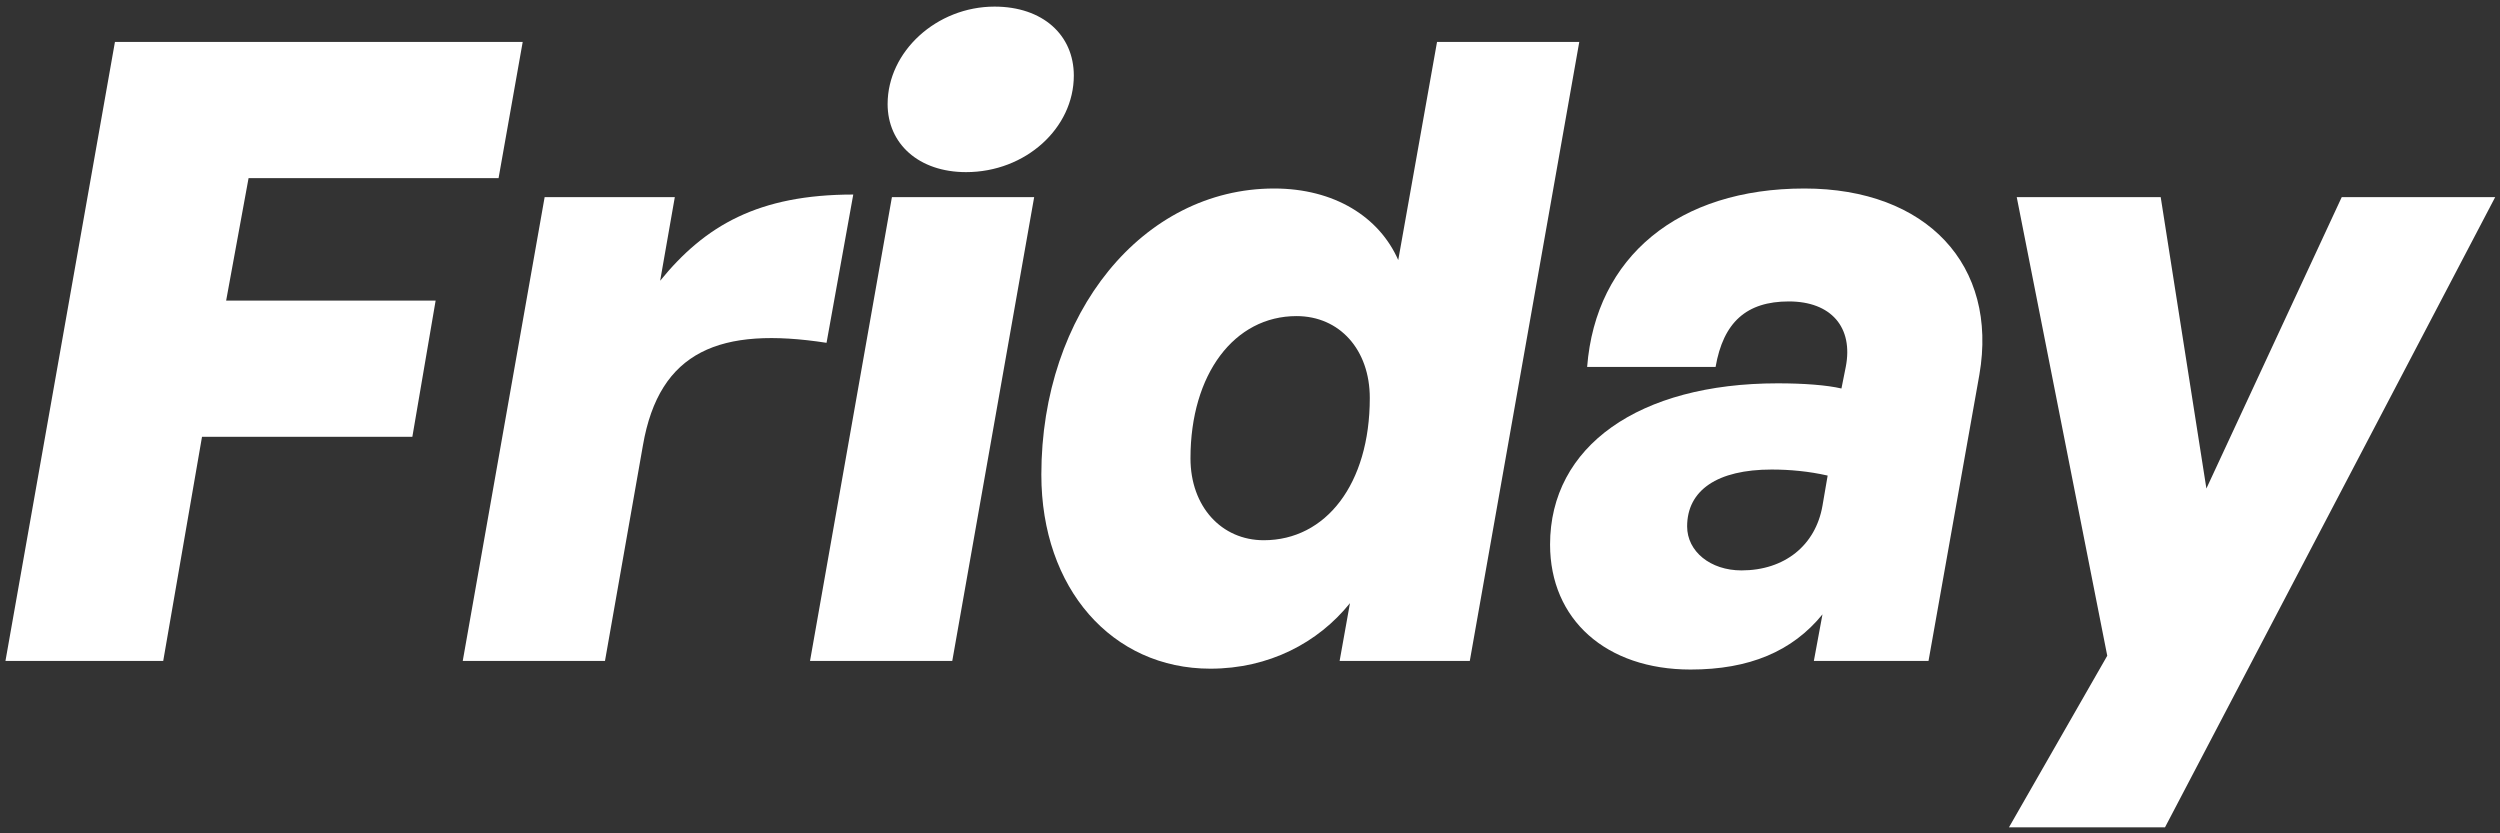
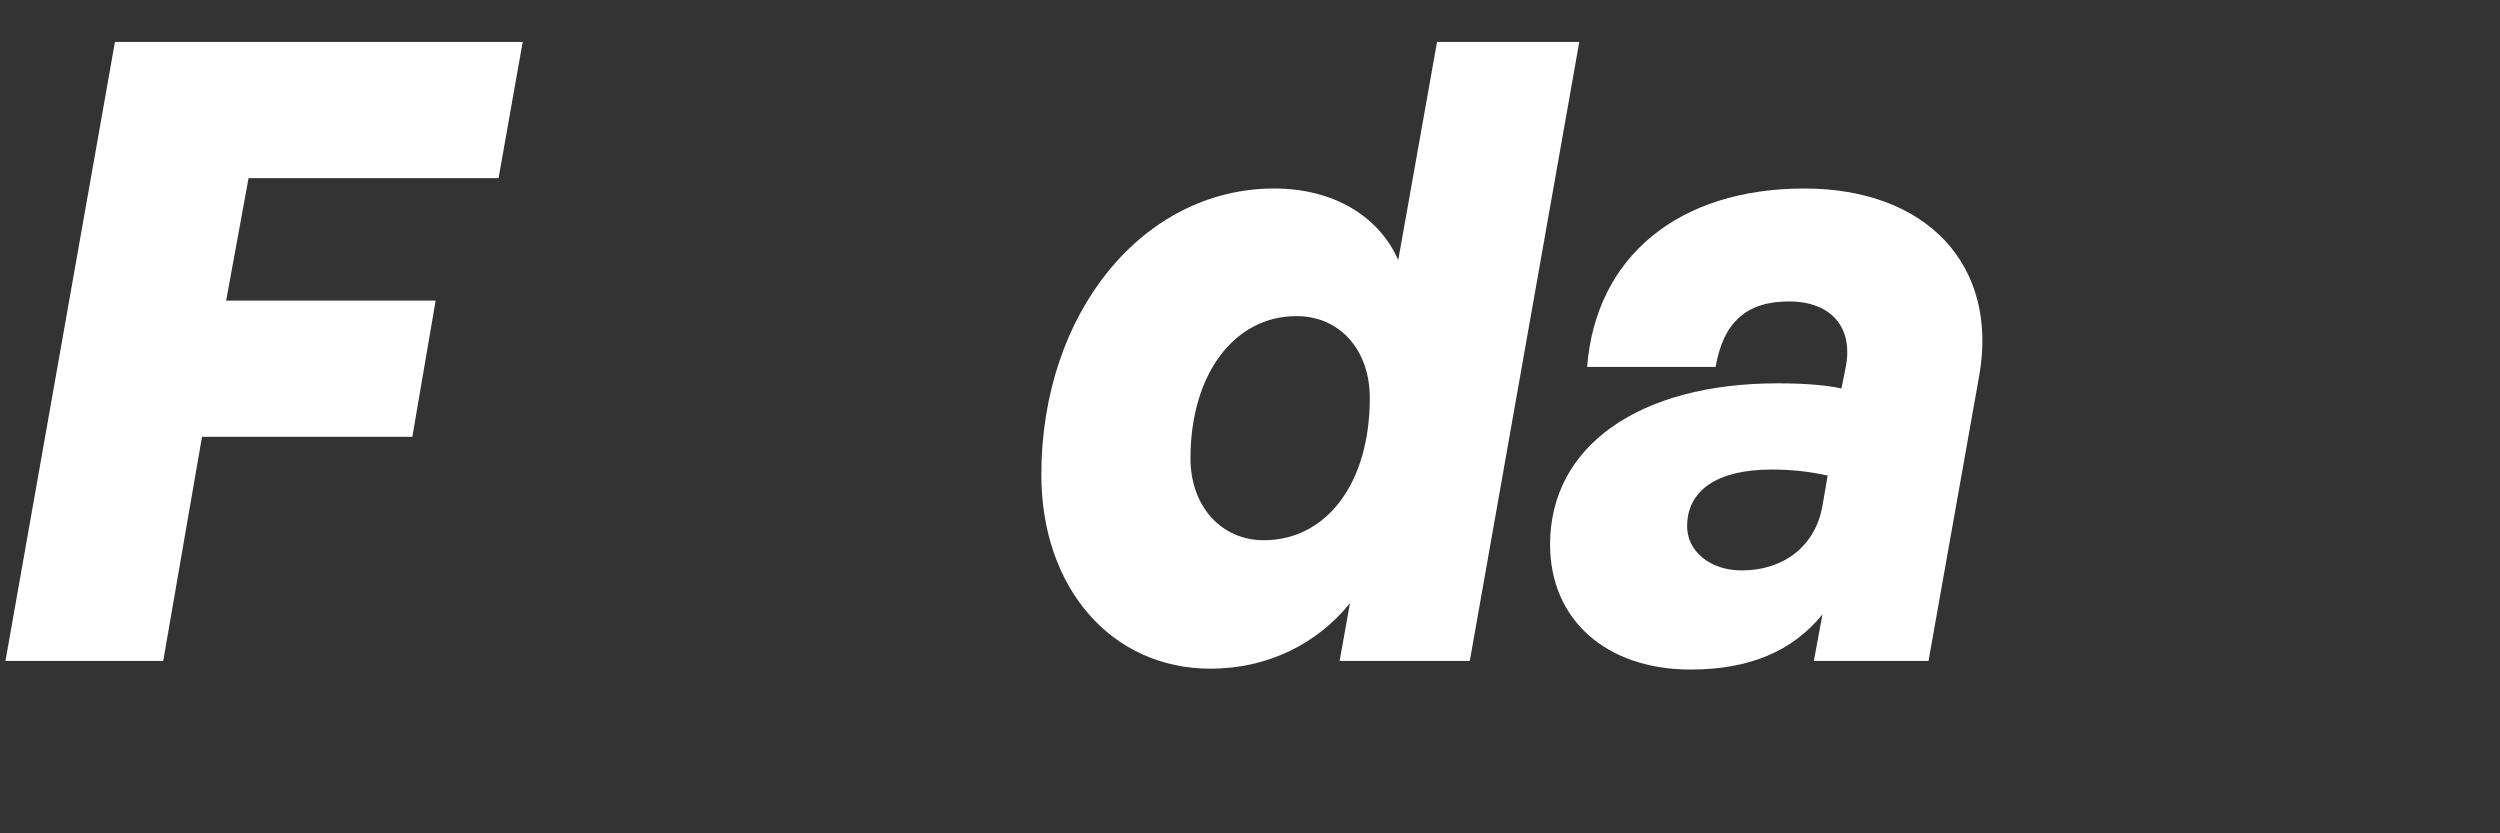
<svg xmlns="http://www.w3.org/2000/svg" width="348" height="116" viewBox="0 0 348 116" fill="none">
  <rect x="0" y="0" width="348" height="116" fill="#333333" stroke="none" />
-   <path d="M22.72 92L28.12 60.8H57.4L60.64 41.84H31.48L34.6 24.8H69.4L72.76 5.84H16L0.76 92H22.72Z" fill="white" />
-   <path d="M89.494 62C91.774 48.8 100.294 45.44 115.054 47.72L118.774 27.08C105.574 27.08 98.134 31.4 91.894 39.08L93.934 27.44H75.814L64.414 92H84.214L89.494 62Z" fill="white" />
-   <path d="M149.476 10.52C149.476 4.88 145.156 0.92 138.436 0.92C130.396 0.92 123.556 7.16 123.556 14.48C123.556 20 127.876 23.96 134.476 23.96C142.756 23.96 149.476 17.84 149.476 10.52ZM132.556 92L143.956 27.44H124.156L112.756 92H132.556Z" fill="white" />
+   <path d="M22.72 92L28.12 60.8H57.4L60.64 41.84H31.48L34.6 24.8H69.4L72.76 5.84H16L0.76 92H22.72" fill="white" />
  <path d="M144.955 66.08C144.955 81.92 154.795 93.08 168.475 93.08C176.635 93.08 183.475 89.48 187.915 83.96L186.475 92H204.595L219.835 5.84H200.035L194.635 36.2C191.995 30.2 185.755 26.24 177.355 26.24C159.115 26.24 144.955 43.52 144.955 66.08ZM165.715 63.8C165.715 52.04 171.835 44 180.475 44C186.475 44 190.675 48.68 190.675 55.4C190.675 67.4 184.555 75.2 175.915 75.2C170.035 75.2 165.715 70.52 165.715 63.8Z" fill="white" />
  <path d="M252.489 92H268.449L275.529 52.16C278.169 36.92 268.209 26.24 251.169 26.24C233.649 26.24 222.129 35.72 220.929 51.08H238.809C239.889 44.84 243.129 41.96 249.009 41.96C254.889 41.96 258.009 45.56 256.929 51.08L256.329 54.08C254.289 53.6 251.049 53.36 247.449 53.36C228.129 53.36 215.769 62.12 215.769 75.8C215.769 86.24 223.569 93.2 235.329 93.2C243.489 93.2 249.489 90.68 253.689 85.52L252.489 92ZM234.849 73.28C234.849 68.24 239.049 65.36 246.609 65.36C249.129 65.36 251.769 65.6 254.409 66.2L253.689 70.4C252.729 75.92 248.409 79.4 242.409 79.4C238.089 79.4 234.849 76.76 234.849 73.28Z" fill="white" />
-   <path d="M347.33 27.44H325.97L307.13 68L300.77 27.44H280.73L293.33 91.28L279.65 115.16H301.37L347.33 27.44Z" fill="white" />
</svg>